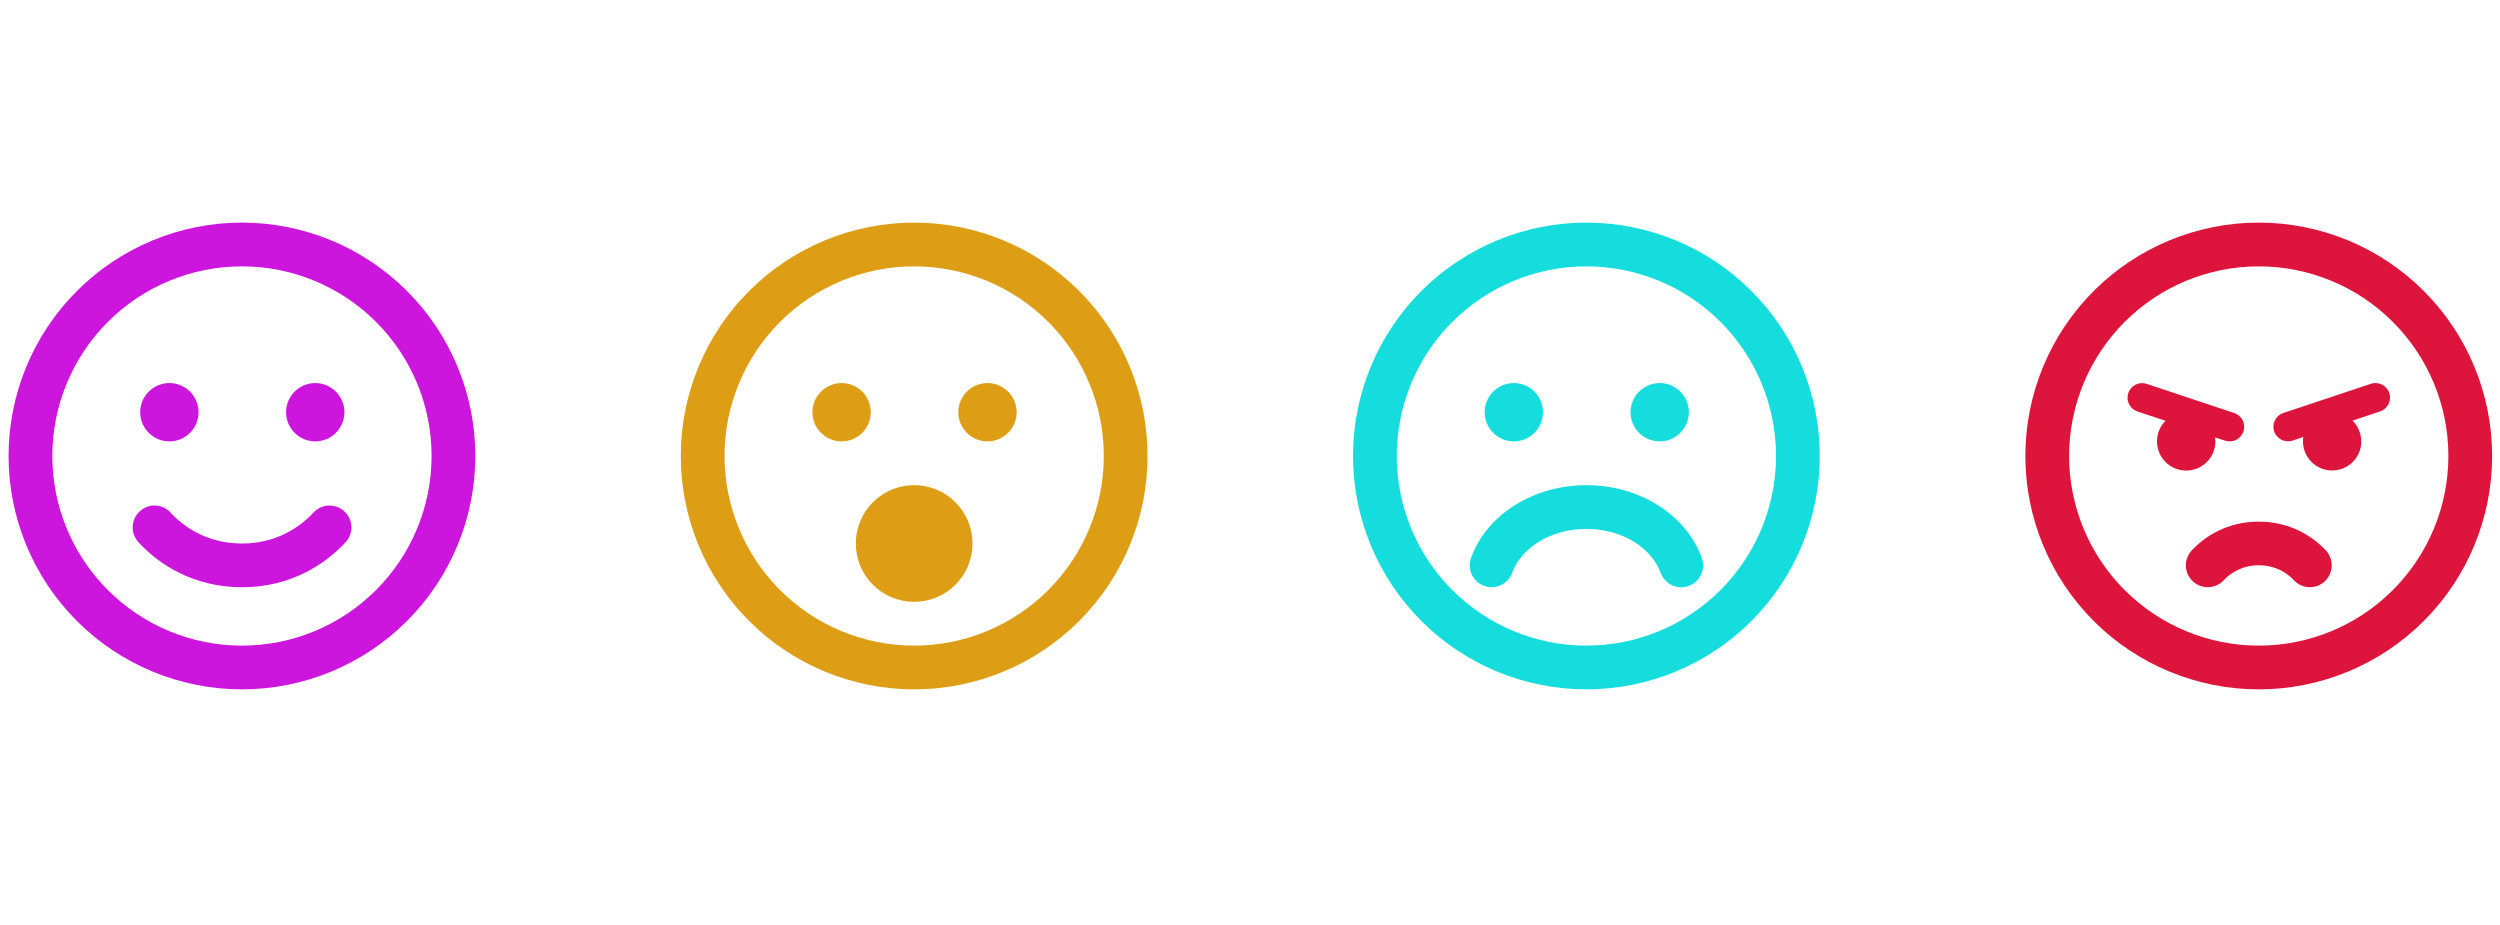
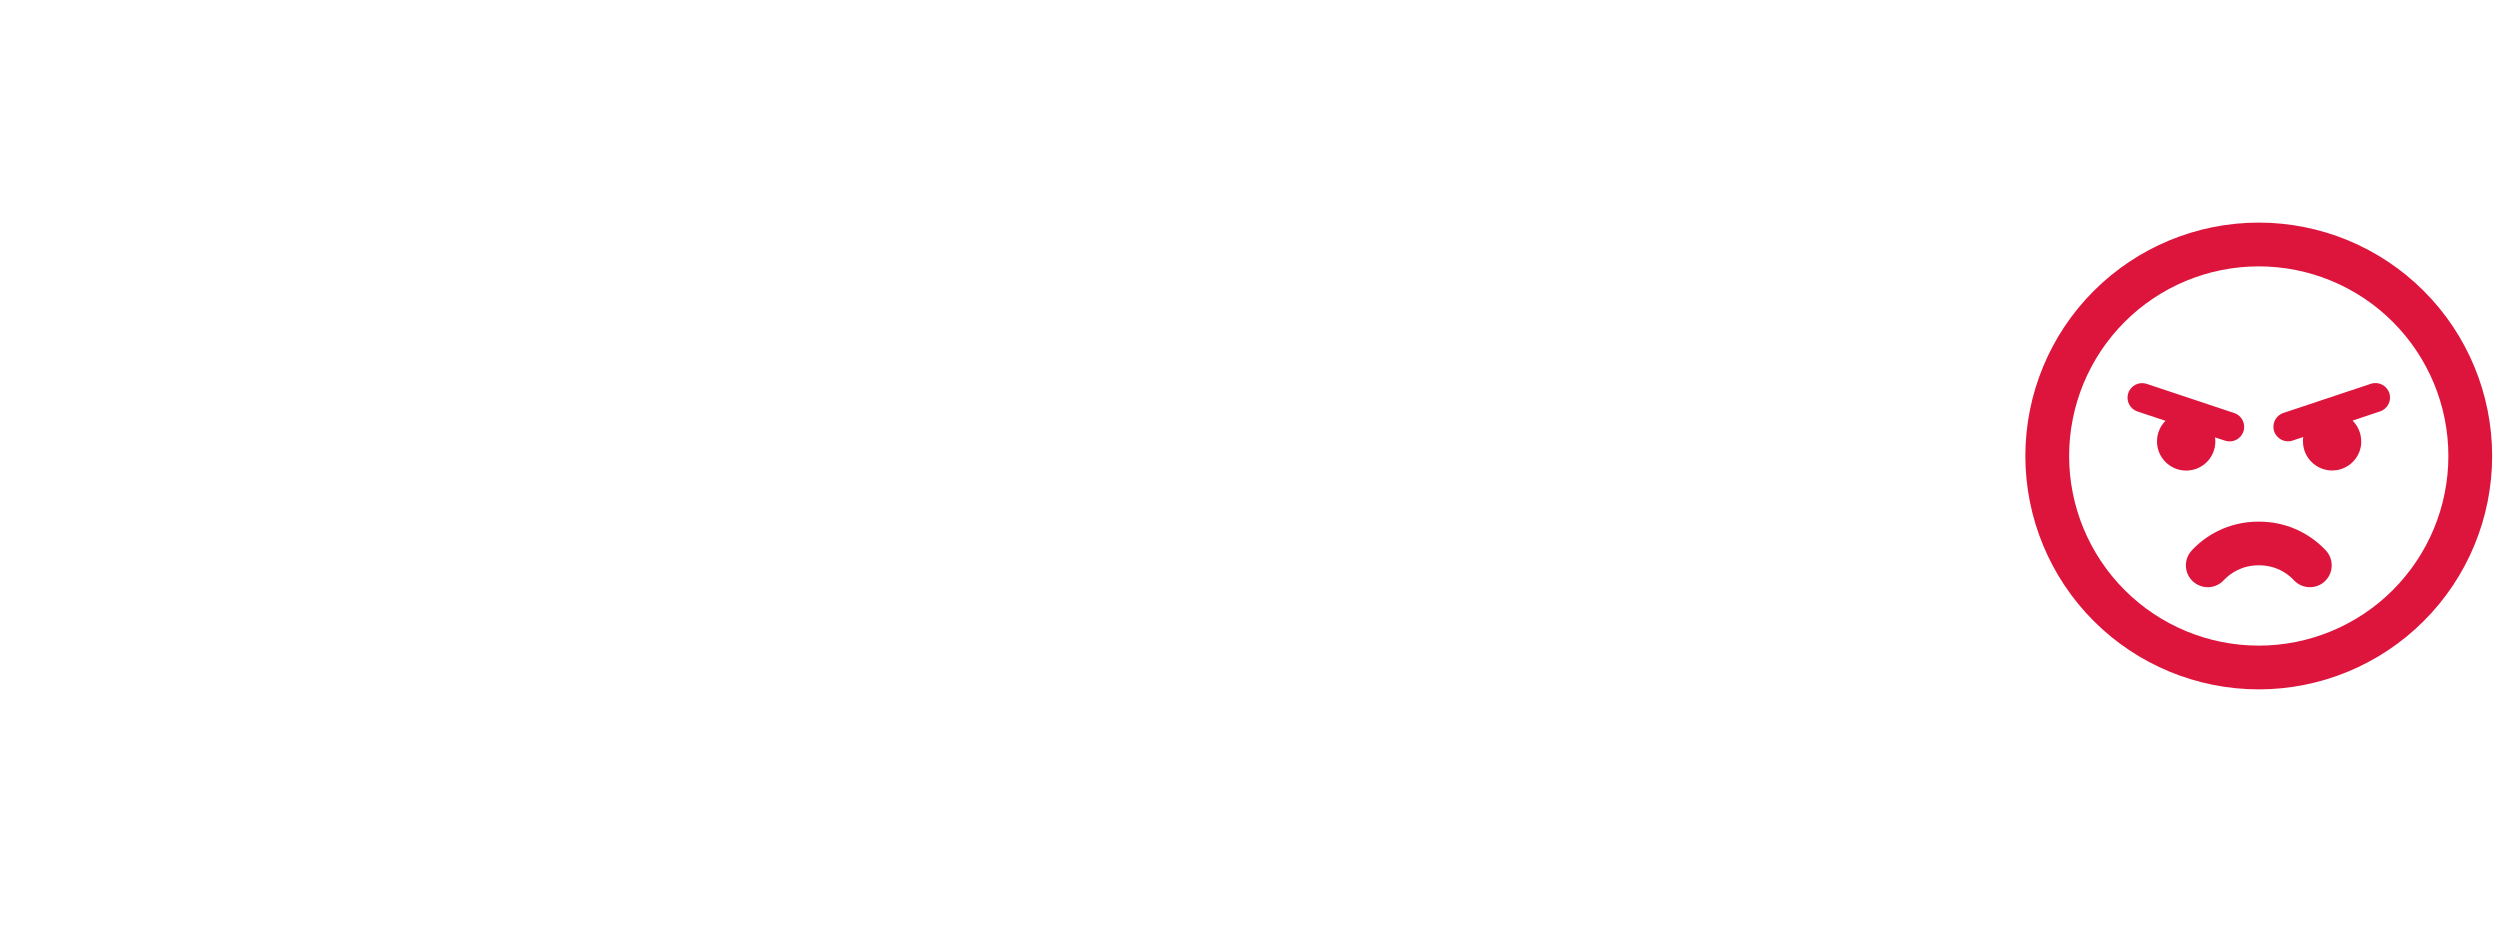
<svg xmlns="http://www.w3.org/2000/svg" width="146" height="54" viewBox="0 0 146 54" fill="none">
  <g clip-path="url(#clip0_4128_8011)">
-     <path d="M25.204 26.63C25.204 23.693 24.037 20.876 21.96 18.799C19.883 16.722 17.067 15.556 14.13 15.556C11.193 15.556 8.376 16.722 6.299 18.799C4.222 20.876 3.056 23.693 3.056 26.63C3.056 29.567 4.222 32.383 6.299 34.46C8.376 36.537 11.193 37.704 14.13 37.704C17.067 37.704 19.883 36.537 21.96 34.46C24.037 32.383 25.204 29.567 25.204 26.63ZM0.5 26.63C0.5 23.015 1.936 19.548 4.492 16.992C7.048 14.436 10.515 13 14.13 13C17.744 13 21.211 14.436 23.767 16.992C26.323 19.548 27.759 23.015 27.759 26.63C27.759 30.244 26.323 33.711 23.767 36.267C21.211 38.823 17.744 40.259 14.13 40.259C10.515 40.259 7.048 38.823 4.492 36.267C1.936 33.711 0.5 30.244 0.5 26.63ZM9.956 29.936C10.765 30.809 12.149 31.741 14.13 31.741C16.11 31.741 17.494 30.809 18.304 29.936C18.783 29.419 19.592 29.382 20.109 29.861C20.625 30.34 20.662 31.15 20.183 31.666C19.012 32.933 16.989 34.296 14.135 34.296C11.281 34.296 9.253 32.939 8.087 31.666C7.608 31.15 7.64 30.34 8.161 29.861C8.683 29.382 9.487 29.414 9.966 29.936H9.956ZM8.188 24.074C8.188 23.622 8.367 23.189 8.687 22.869C9.006 22.55 9.44 22.37 9.892 22.37C10.344 22.37 10.777 22.55 11.096 22.869C11.416 23.189 11.595 23.622 11.595 24.074C11.595 24.526 11.416 24.959 11.096 25.279C10.777 25.598 10.344 25.778 9.892 25.778C9.44 25.778 9.006 25.598 8.687 25.279C8.367 24.959 8.188 24.526 8.188 24.074ZM18.41 22.37C18.862 22.37 19.295 22.55 19.615 22.869C19.934 23.189 20.114 23.622 20.114 24.074C20.114 24.526 19.934 24.959 19.615 25.279C19.295 25.598 18.862 25.778 18.41 25.778C17.958 25.778 17.525 25.598 17.206 25.279C16.886 24.959 16.706 24.526 16.706 24.074C16.706 23.622 16.886 23.189 17.206 22.869C17.525 22.55 17.958 22.37 18.41 22.37Z" fill="#CC15DD" />
-   </g>
+     </g>
  <g clip-path="url(#clip1_4128_8011)">
-     <path d="M64.462 26.63C64.462 23.693 63.295 20.876 61.218 18.799C59.141 16.722 56.325 15.556 53.387 15.556C50.45 15.556 47.634 16.722 45.557 18.799C43.48 20.876 42.313 23.693 42.313 26.63C42.313 29.567 43.48 32.383 45.557 34.46C47.634 36.537 50.45 37.704 53.387 37.704C56.325 37.704 59.141 36.537 61.218 34.46C63.295 32.383 64.462 29.567 64.462 26.63ZM39.758 26.63C39.758 23.015 41.194 19.548 43.75 16.992C46.306 14.436 49.773 13 53.387 13C57.002 13 60.469 14.436 63.025 16.992C65.581 19.548 67.017 23.015 67.017 26.63C67.017 30.244 65.581 33.711 63.025 36.267C60.469 38.823 57.002 40.259 53.387 40.259C49.773 40.259 46.306 38.823 43.75 36.267C41.194 33.711 39.758 30.244 39.758 26.63ZM49.15 22.37C49.601 22.37 50.035 22.55 50.354 22.869C50.674 23.189 50.853 23.622 50.853 24.074C50.853 24.526 50.674 24.959 50.354 25.279C50.035 25.598 49.601 25.778 49.15 25.778C48.698 25.778 48.264 25.598 47.945 25.279C47.625 24.959 47.446 24.526 47.446 24.074C47.446 23.622 47.625 23.189 47.945 22.869C48.264 22.55 48.698 22.37 49.15 22.37ZM55.964 24.074C55.964 23.622 56.144 23.189 56.463 22.869C56.783 22.55 57.216 22.37 57.668 22.37C58.12 22.37 58.553 22.55 58.873 22.869C59.192 23.189 59.372 23.622 59.372 24.074C59.372 24.526 59.192 24.959 58.873 25.279C58.553 25.598 58.12 25.778 57.668 25.778C57.216 25.778 56.783 25.598 56.463 25.279C56.144 24.959 55.964 24.526 55.964 24.074ZM53.387 28.333C54.291 28.333 55.158 28.692 55.797 29.331C56.436 29.97 56.795 30.837 56.795 31.741C56.795 32.644 56.436 33.511 55.797 34.15C55.158 34.789 54.291 35.148 53.387 35.148C52.484 35.148 51.617 34.789 50.978 34.15C50.339 33.511 49.98 32.644 49.98 31.741C49.98 30.837 50.339 29.97 50.978 29.331C51.617 28.692 52.484 28.333 53.387 28.333Z" fill="#DD9E15" />
-   </g>
+     </g>
  <g clip-path="url(#clip2_4128_8011)">
-     <path d="M103.719 26.63C103.719 23.693 102.553 20.876 100.476 18.799C98.399 16.722 95.582 15.556 92.645 15.556C89.708 15.556 86.891 16.722 84.815 18.799C82.738 20.876 81.571 23.693 81.571 26.63C81.571 29.567 82.738 32.383 84.815 34.46C86.891 36.537 89.708 37.704 92.645 37.704C95.582 37.704 98.399 36.537 100.476 34.46C102.553 32.383 103.719 29.567 103.719 26.63ZM79.016 26.63C79.016 23.015 80.452 19.548 83.008 16.992C85.564 14.436 89.031 13 92.645 13C96.26 13 99.727 14.436 102.283 16.992C104.839 19.548 106.275 23.015 106.275 26.63C106.275 30.244 104.839 33.711 102.283 36.267C99.727 38.823 96.26 40.259 92.645 40.259C89.031 40.259 85.564 38.823 83.008 36.267C80.452 33.711 79.016 30.244 79.016 26.63ZM88.311 33.45C88.072 34.115 87.343 34.456 86.677 34.216C86.011 33.977 85.671 33.248 85.91 32.582C86.837 30.005 89.605 28.333 92.645 28.333C95.685 28.333 98.454 30.005 99.385 32.587C99.625 33.253 99.279 33.982 98.619 34.222C97.959 34.461 97.224 34.115 96.984 33.455C96.489 32.087 94.839 30.889 92.645 30.889C90.452 30.889 88.801 32.087 88.311 33.45ZM86.704 24.074C86.704 23.622 86.883 23.189 87.203 22.869C87.522 22.55 87.955 22.37 88.407 22.37C88.859 22.37 89.293 22.55 89.612 22.869C89.931 23.189 90.111 23.622 90.111 24.074C90.111 24.526 89.931 24.959 89.612 25.279C89.293 25.598 88.859 25.778 88.407 25.778C87.955 25.778 87.522 25.598 87.203 25.279C86.883 24.959 86.704 24.526 86.704 24.074ZM96.926 22.37C97.378 22.37 97.811 22.55 98.13 22.869C98.45 23.189 98.629 23.622 98.629 24.074C98.629 24.526 98.45 24.959 98.13 25.279C97.811 25.598 97.378 25.778 96.926 25.778C96.474 25.778 96.041 25.598 95.721 25.279C95.402 24.959 95.222 24.526 95.222 24.074C95.222 23.622 95.402 23.189 95.721 22.869C96.041 22.55 96.474 22.37 96.926 22.37Z" fill="#15DDDD" />
+     <path d="M103.719 26.63C103.719 23.693 102.553 20.876 100.476 18.799C98.399 16.722 95.582 15.556 92.645 15.556C89.708 15.556 86.891 16.722 84.815 18.799C82.738 20.876 81.571 23.693 81.571 26.63C81.571 29.567 82.738 32.383 84.815 34.46C86.891 36.537 89.708 37.704 92.645 37.704C95.582 37.704 98.399 36.537 100.476 34.46C102.553 32.383 103.719 29.567 103.719 26.63ZM79.016 26.63C79.016 23.015 80.452 19.548 83.008 16.992C85.564 14.436 89.031 13 92.645 13C96.26 13 99.727 14.436 102.283 16.992C104.839 19.548 106.275 23.015 106.275 26.63C106.275 30.244 104.839 33.711 102.283 36.267C99.727 38.823 96.26 40.259 92.645 40.259C89.031 40.259 85.564 38.823 83.008 36.267C80.452 33.711 79.016 30.244 79.016 26.63ZM88.311 33.45C88.072 34.115 87.343 34.456 86.677 34.216C86.011 33.977 85.671 33.248 85.91 32.582C95.685 28.333 98.454 30.005 99.385 32.587C99.625 33.253 99.279 33.982 98.619 34.222C97.959 34.461 97.224 34.115 96.984 33.455C96.489 32.087 94.839 30.889 92.645 30.889C90.452 30.889 88.801 32.087 88.311 33.45ZM86.704 24.074C86.704 23.622 86.883 23.189 87.203 22.869C87.522 22.55 87.955 22.37 88.407 22.37C88.859 22.37 89.293 22.55 89.612 22.869C89.931 23.189 90.111 23.622 90.111 24.074C90.111 24.526 89.931 24.959 89.612 25.279C89.293 25.598 88.859 25.778 88.407 25.778C87.955 25.778 87.522 25.598 87.203 25.279C86.883 24.959 86.704 24.526 86.704 24.074ZM96.926 22.37C97.378 22.37 97.811 22.55 98.13 22.869C98.45 23.189 98.629 23.622 98.629 24.074C98.629 24.526 98.45 24.959 98.13 25.279C97.811 25.598 97.378 25.778 96.926 25.778C96.474 25.778 96.041 25.598 95.721 25.279C95.402 24.959 95.222 24.526 95.222 24.074C95.222 23.622 95.402 23.189 95.721 22.869C96.041 22.55 96.474 22.37 96.926 22.37Z" fill="#15DDDD" />
  </g>
  <g clip-path="url(#clip3_4128_8011)">
    <path d="M131.911 15.556C134.848 15.556 137.665 16.722 139.741 18.799C141.818 20.876 142.985 23.693 142.985 26.63C142.985 29.567 141.818 32.383 139.741 34.46C137.665 36.537 134.848 37.704 131.911 37.704C128.974 37.704 126.157 36.537 124.08 34.46C122.004 32.383 120.837 29.567 120.837 26.63C120.837 23.693 122.004 20.876 124.08 18.799C126.157 16.722 128.974 15.556 131.911 15.556ZM131.911 40.259C135.526 40.259 138.992 38.823 141.548 36.267C144.105 33.711 145.541 30.244 145.541 26.63C145.541 23.015 144.105 19.548 141.548 16.992C138.992 14.436 135.526 13 131.911 13C128.296 13 124.829 14.436 122.273 16.992C119.717 19.548 118.281 23.015 118.281 26.63C118.281 30.244 119.717 33.711 122.273 36.267C124.829 38.823 128.296 40.259 131.911 40.259ZM135.766 33.95C136.282 33.471 136.309 32.662 135.829 32.145C135.068 31.331 133.753 30.463 131.911 30.463C130.069 30.463 128.754 31.331 127.998 32.145C127.519 32.662 127.545 33.471 128.062 33.95C128.578 34.429 129.387 34.403 129.866 33.886C130.26 33.466 130.931 33.013 131.916 33.013C132.901 33.013 133.572 33.466 133.966 33.886C134.445 34.403 135.254 34.429 135.771 33.95H135.766ZM127.673 27.482C128.615 27.482 129.377 26.72 129.377 25.778C129.377 25.698 129.371 25.618 129.361 25.544L129.941 25.735C130.388 25.884 130.867 25.645 131.016 25.198C131.166 24.75 130.926 24.271 130.479 24.122L125.368 22.418C124.92 22.269 124.441 22.509 124.292 22.956C124.143 23.403 124.383 23.882 124.83 24.032L126.464 24.575C126.156 24.883 125.969 25.309 125.969 25.778C125.969 26.72 126.731 27.482 127.673 27.482ZM137.895 25.778C137.895 25.304 137.703 24.873 137.389 24.564L138.997 24.026C139.444 23.877 139.684 23.393 139.535 22.951C139.386 22.509 138.901 22.264 138.459 22.413L133.348 24.117C132.901 24.266 132.662 24.75 132.811 25.192C132.96 25.634 133.444 25.879 133.886 25.73L134.509 25.522C134.498 25.602 134.493 25.687 134.493 25.773C134.493 26.715 135.254 27.476 136.197 27.476C137.139 27.476 137.9 26.715 137.9 25.773L137.895 25.778Z" fill="#DD153D" />
  </g>
  <defs>
    <clipPath id="clip0_4128_8011">
-       <rect width="27.259" height="27.259" fill="white" transform="translate(0.5 13)" />
-     </clipPath>
+       </clipPath>
    <clipPath id="clip1_4128_8011">
-       <rect width="27.259" height="27.259" fill="white" transform="translate(39.758 13)" />
-     </clipPath>
+       </clipPath>
    <clipPath id="clip2_4128_8011">
-       <rect width="27.259" height="27.259" fill="white" transform="translate(79.016 13)" />
-     </clipPath>
+       </clipPath>
    <clipPath id="clip3_4128_8011">
      <rect width="27.259" height="27.259" fill="white" transform="translate(118.281 13)" />
    </clipPath>
  </defs>
</svg>